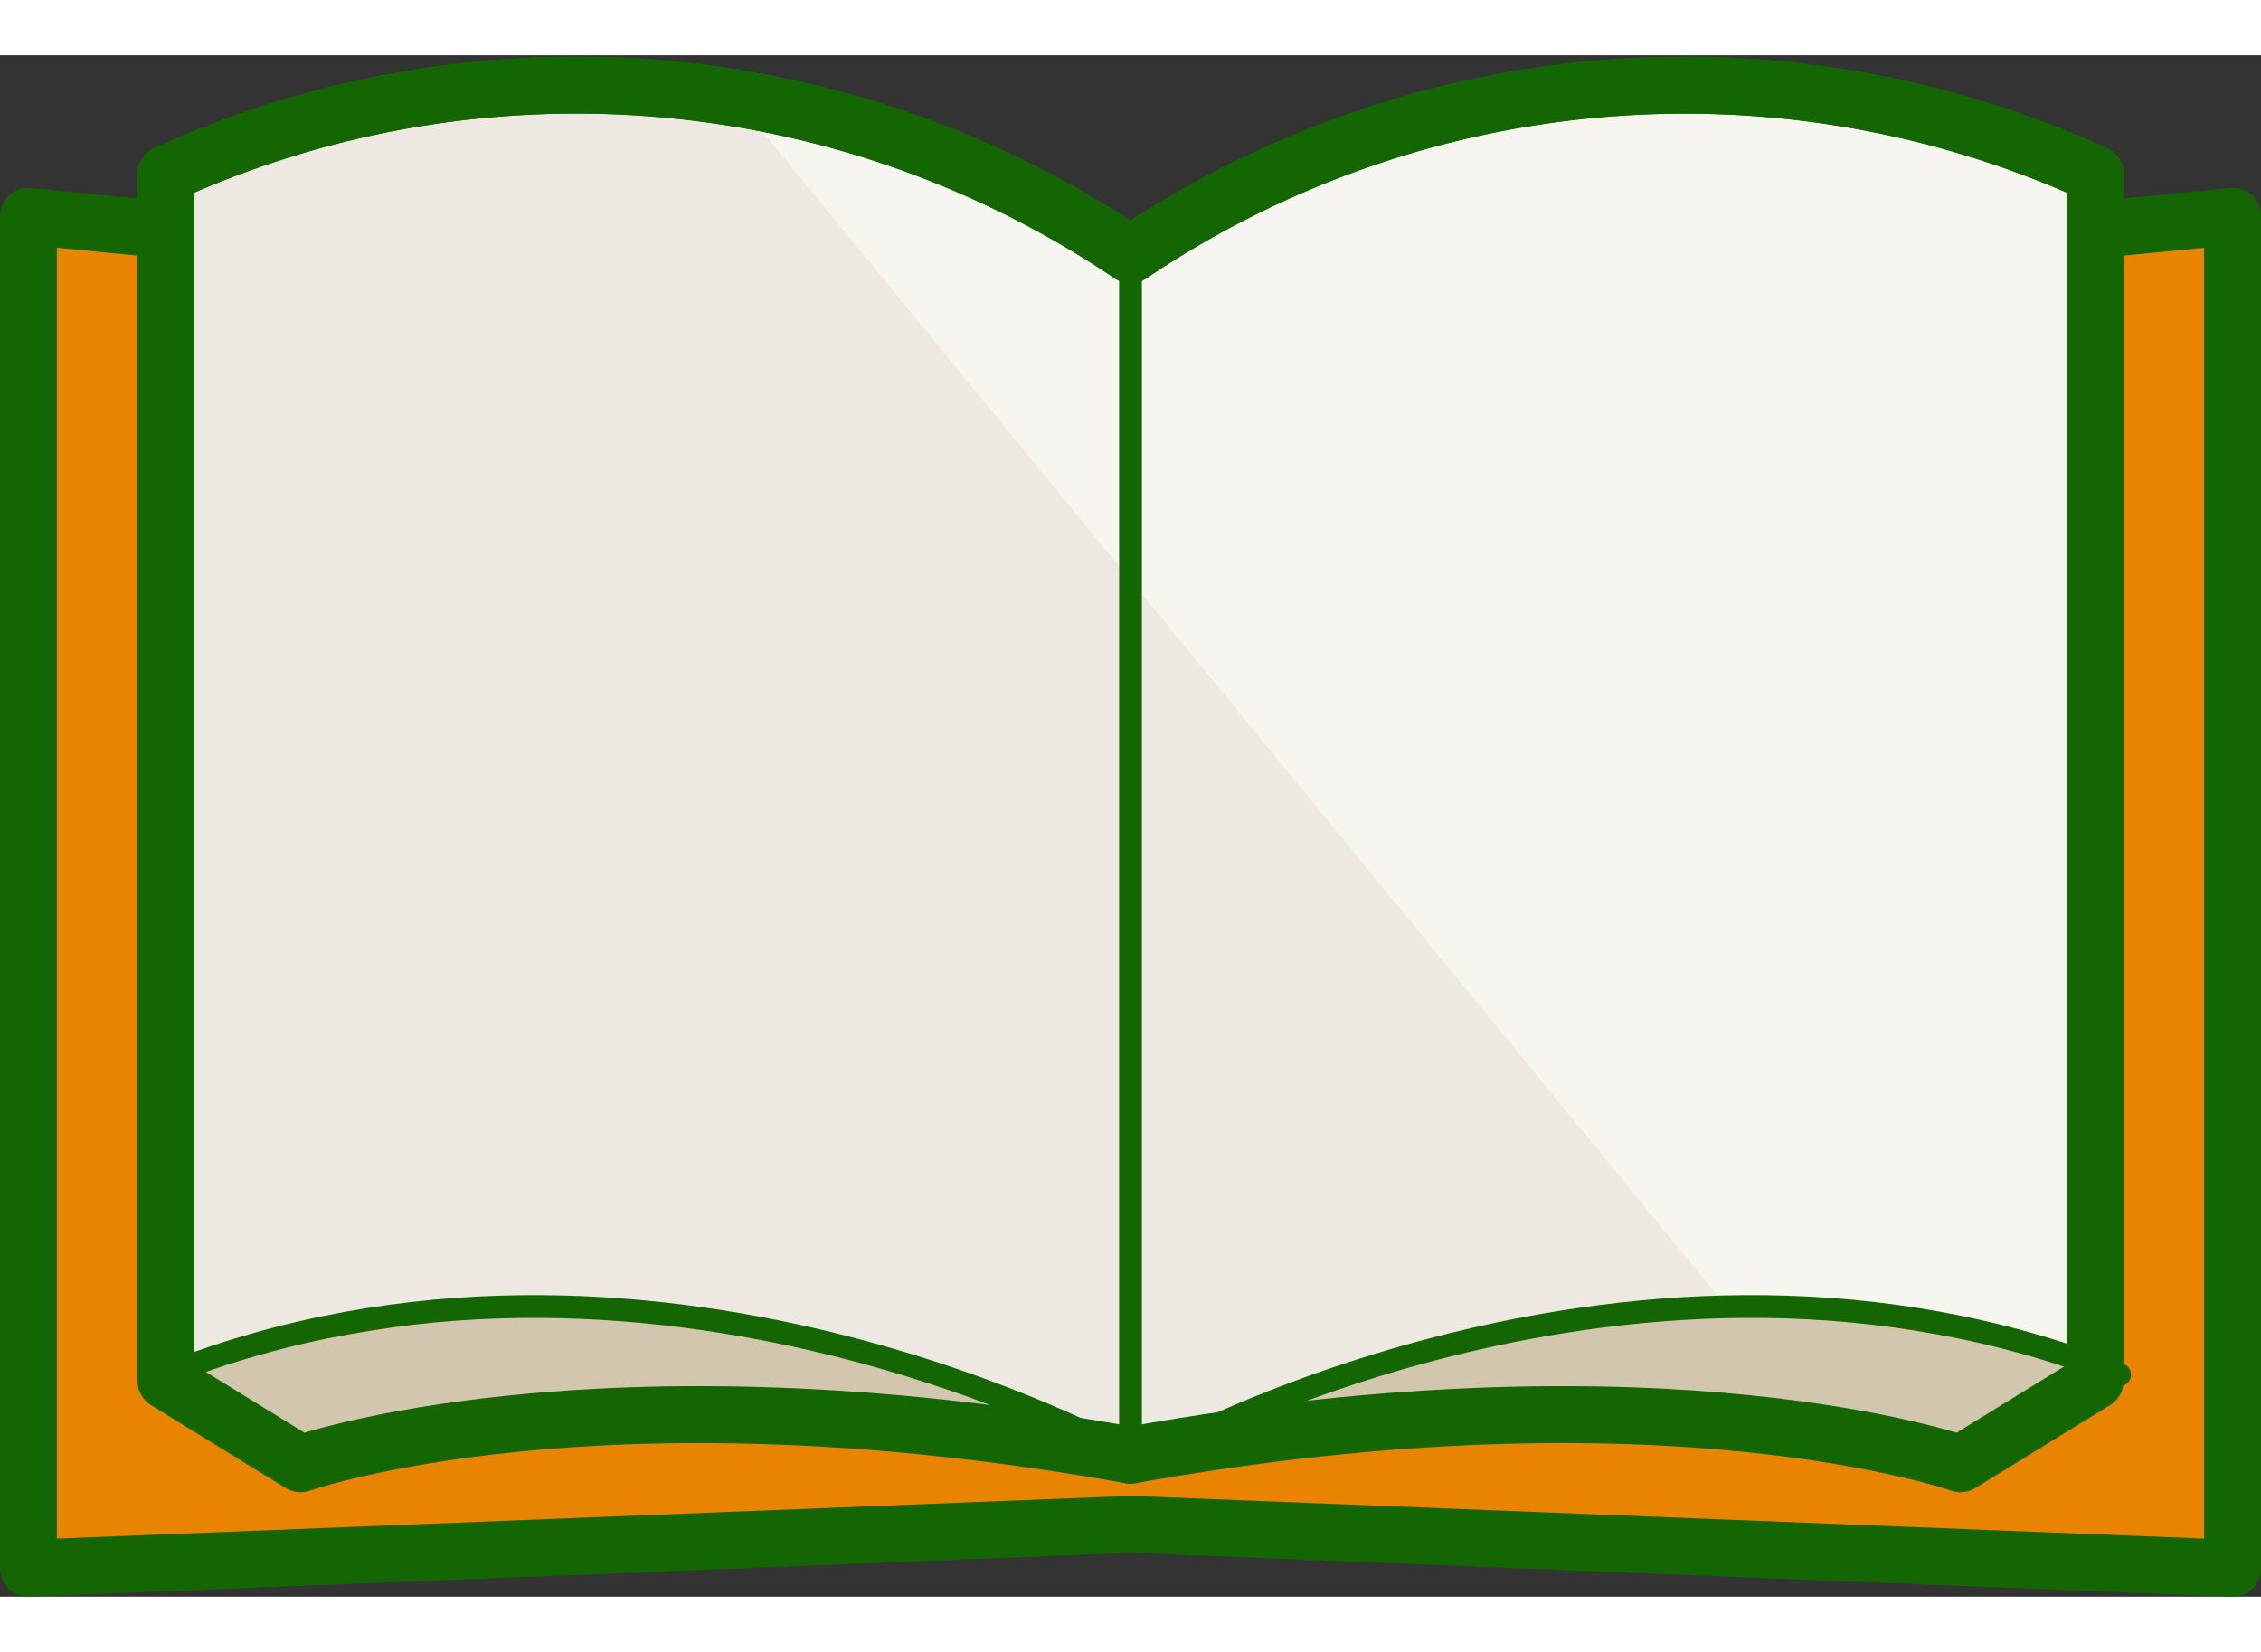
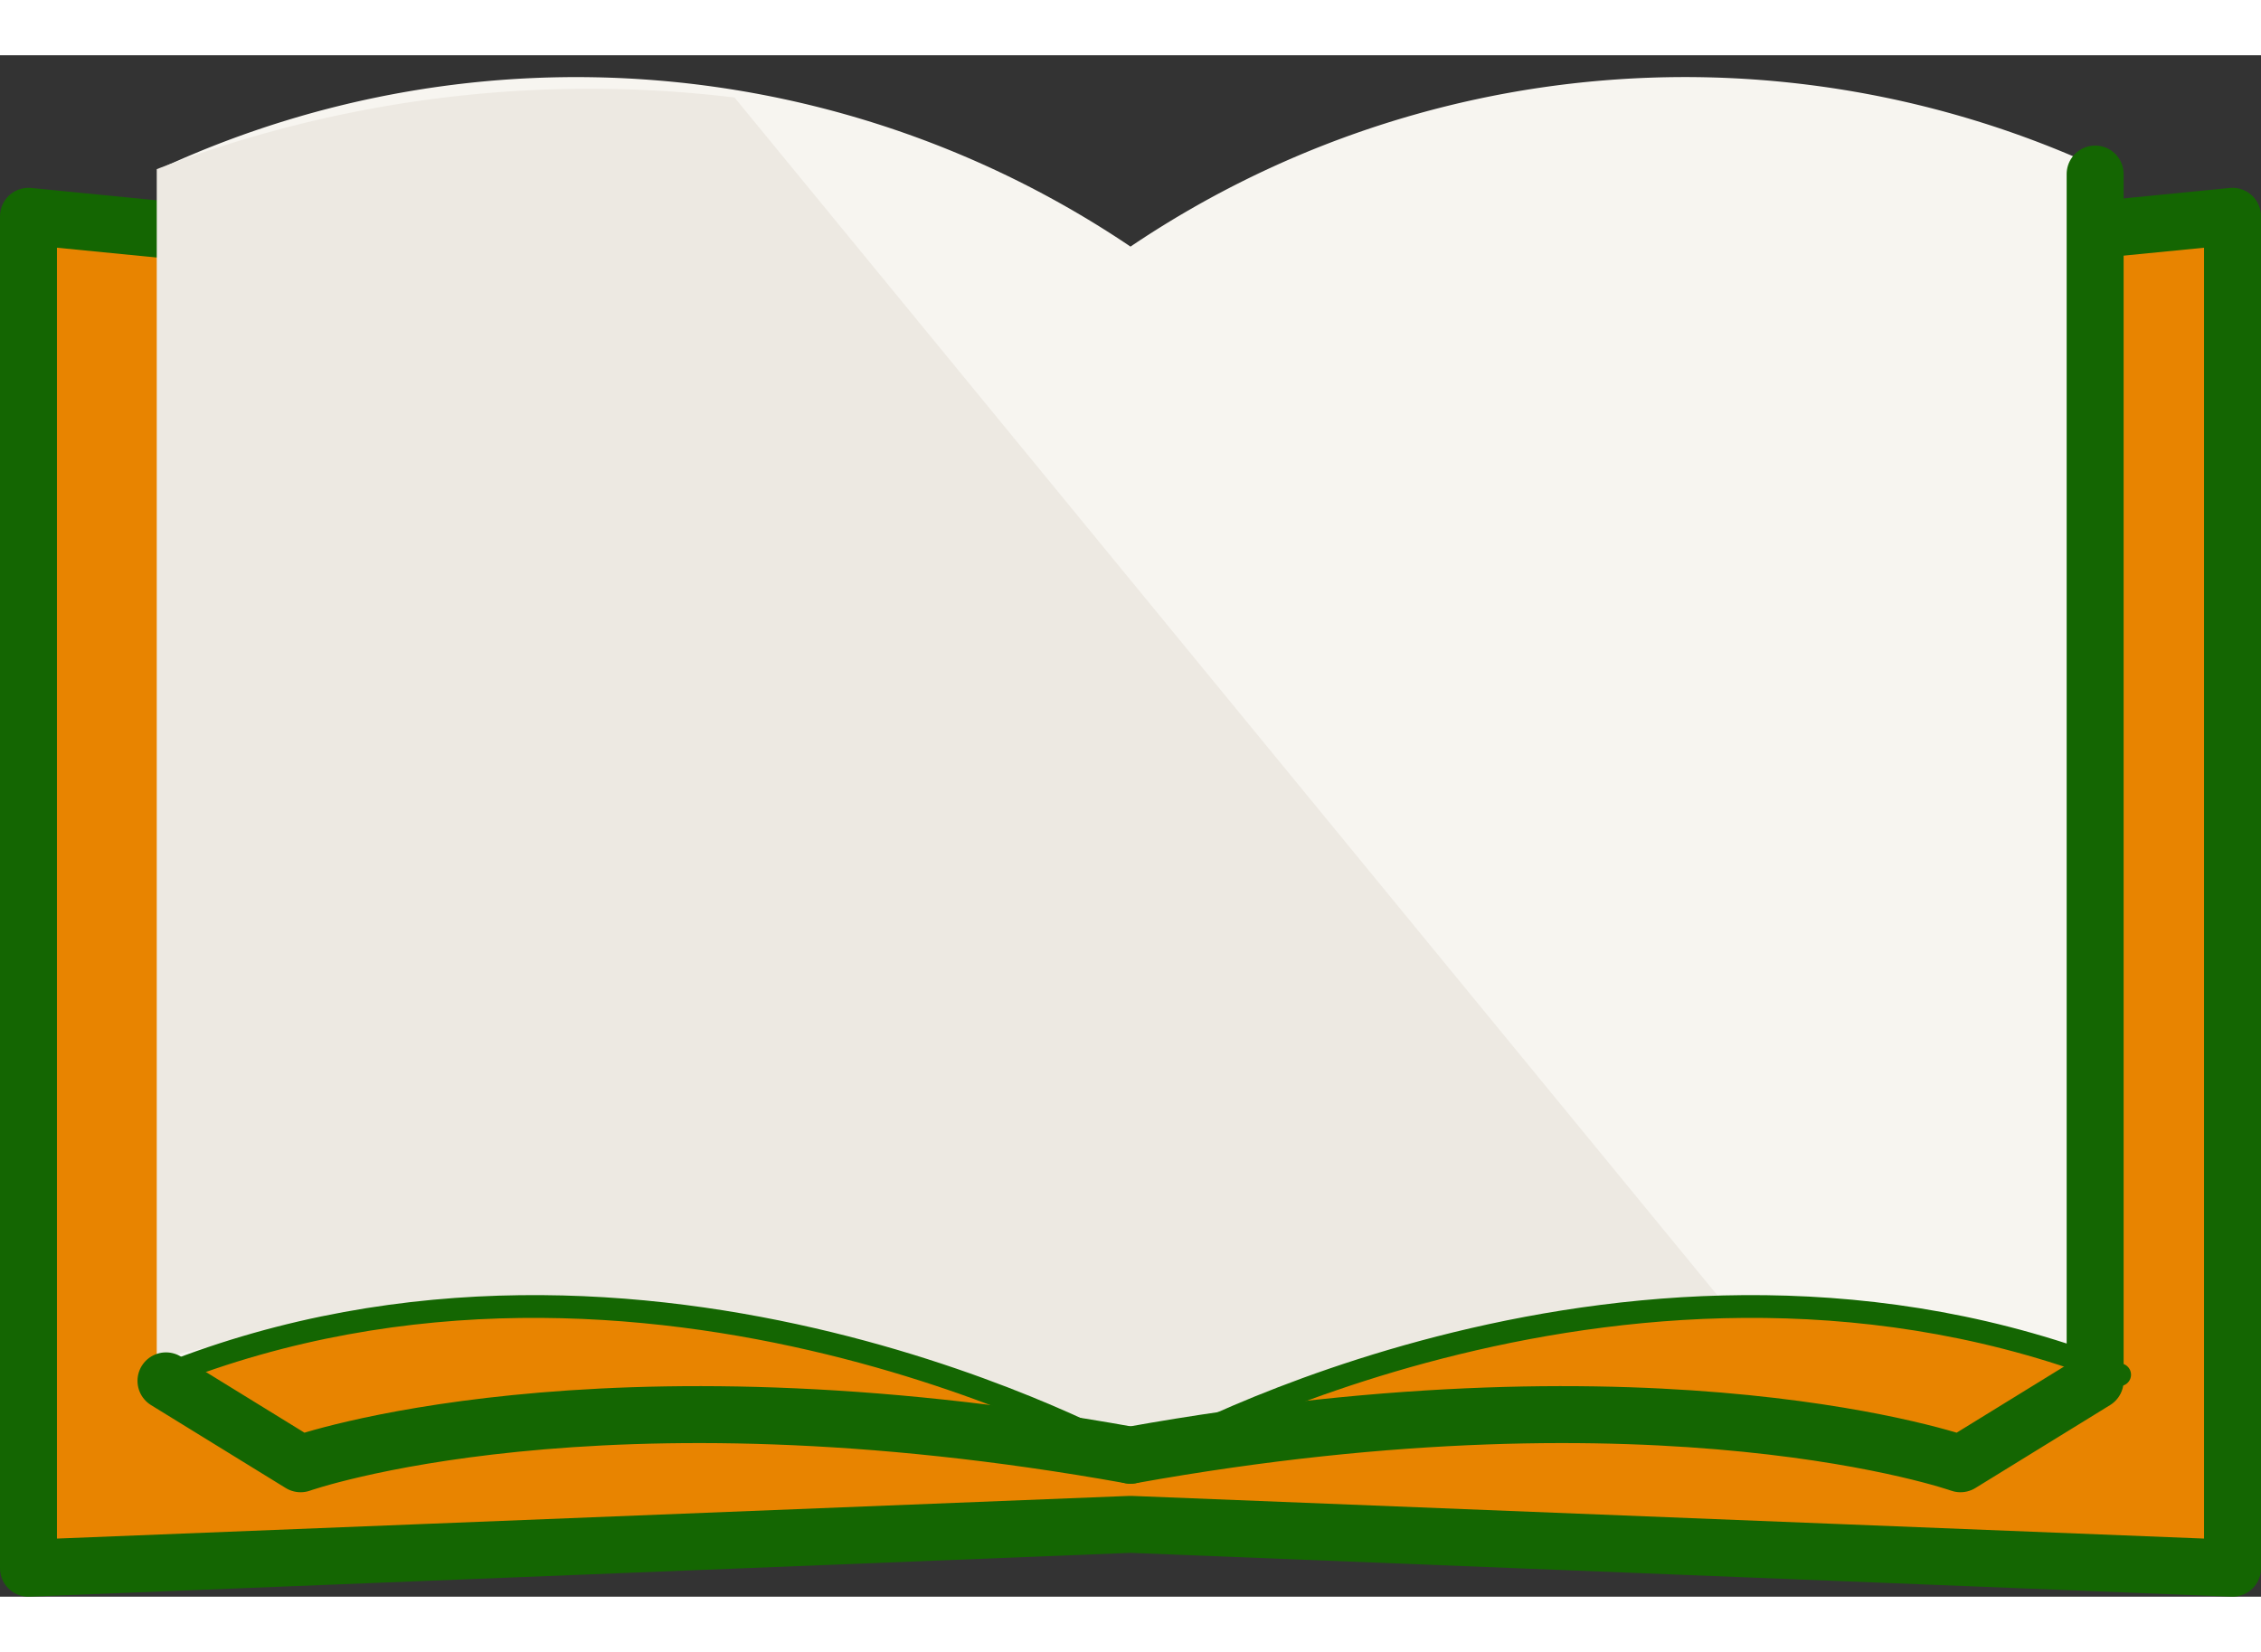
<svg xmlns="http://www.w3.org/2000/svg" width="26" height="19" viewBox="0 0 19.848 13.534">
  <rect x="0" y="0" width="19.848" height="13.534" fill="#333333" stroke="none" />
  <defs>
    <style>.a,.d,.h,.i{fill:none;}.b{fill:#e88400;}.c{clip-path:url(#a);}.d,.h,.i{stroke:#146602;}.d,.h{stroke-linecap:round;stroke-linejoin:round;}.d{stroke-width:0.5px;}.e{fill:#d3c6af;}.f{fill:#f7f5f0;}.g{fill:#ede9e2;}.h,.i{stroke-width:0.2px;}.i{stroke-miterlimit:10;}</style>
    <clipPath id="a">
      <rect class="a" width="19.848" height="13.533" />
    </clipPath>
  </defs>
  <title>icon_blog</title>
  <polygon class="b" points="9.973 2.362 9.924 7.63 9.876 2.362 0.25 1.414 0.25 13.284 9.924 12.899 19.598 13.284 19.598 1.414 9.973 2.362" />
  <g class="c">
    <polygon class="d" points="19.598 1.414 9.973 2.362 9.924 7.63 9.876 2.362 0.25 1.414 0.25 13.284 9.924 12.899 19.598 13.284 19.598 1.414" />
-     <path class="e" d="M18.522,11.546l-1.024.746a25.746,25.746,0,0,0-7.273.074c.913-.527,2.566-2.208,8.3-.82" />
-     <path class="e" d="M1.555,11.546l1.023.746a25.753,25.753,0,0,1,7.274.074c-.913-.527-2.566-2.208-8.3-.82" />
    <path class="f" d="M9.924,1.68A8.7,8.7,0,0,0,1.457.972V11.514c4.234-1.679,8.467.708,8.467.708s4.439-2.146,8.468-.708V.972a8.7,8.7,0,0,0-8.468.708" />
    <path class="g" d="M6.448.371l8.664,10.561s-1.852.272-2.69.506a19.994,19.994,0,0,0-2.089.785l-.8-.056A9.371,9.371,0,0,0,5.2,11.016a14.262,14.262,0,0,0-3.824.434V1A10.573,10.573,0,0,1,6.448.371" />
    <path class="h" d="M1.457,11.585c4.234-1.68,8.467.708,8.467.708" />
    <path class="h" d="M18.607,11.585c-4.234-1.68-8.467.708-8.467.708" />
    <path class="d" d="M1.457,11.639l1.182.728s2.593-.919,7.285-.075" />
    <path class="d" d="M18.392,11.639l-1.182.728s-2.593-.919-7.286-.075" />
-     <path class="d" d="M18.392,11.585V1.043a8.7,8.7,0,0,0-8.468.708,8.694,8.694,0,0,0-8.467-.708V11.585" />
-     <line class="i" x1="9.924" y1="12.293" x2="9.924" y2="1.751" />
-     <path class="d" d="M18.392,11.585V1.043a8.7,8.7,0,0,0-8.468.708,8.694,8.694,0,0,0-8.467-.708V11.585" />
+     <path class="d" d="M18.392,11.585V1.043V11.585" />
  </g>
</svg>